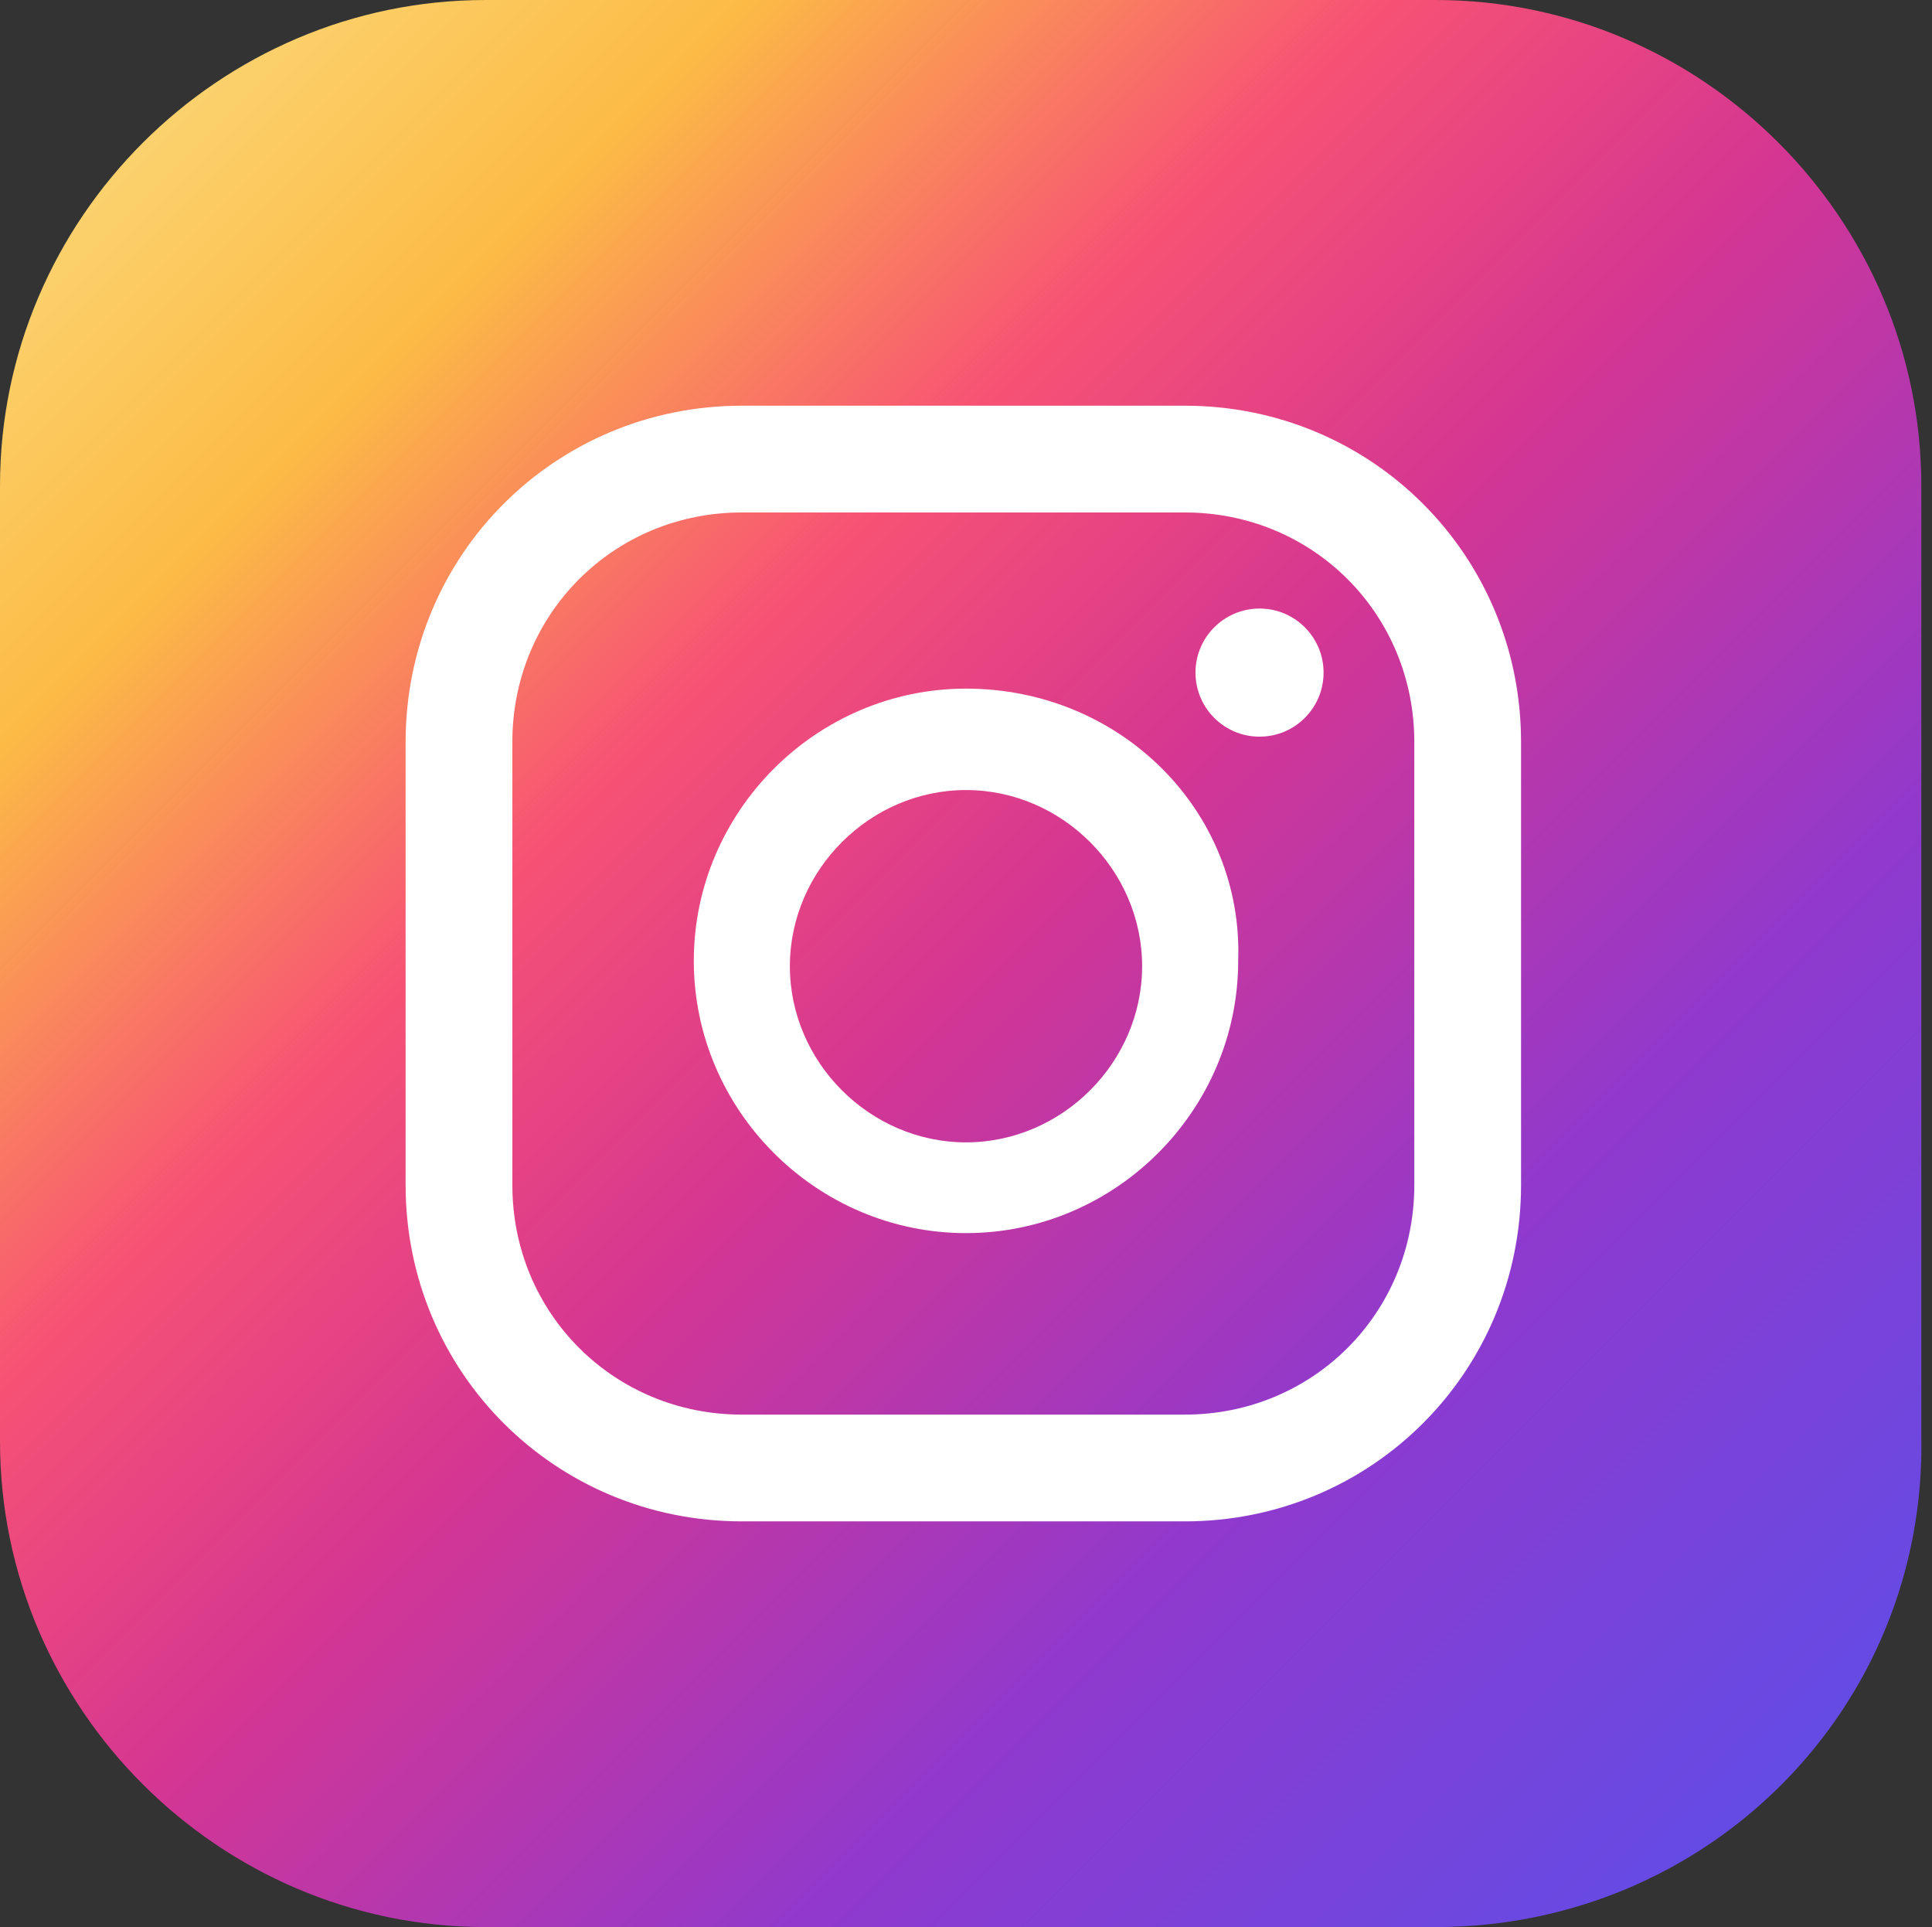
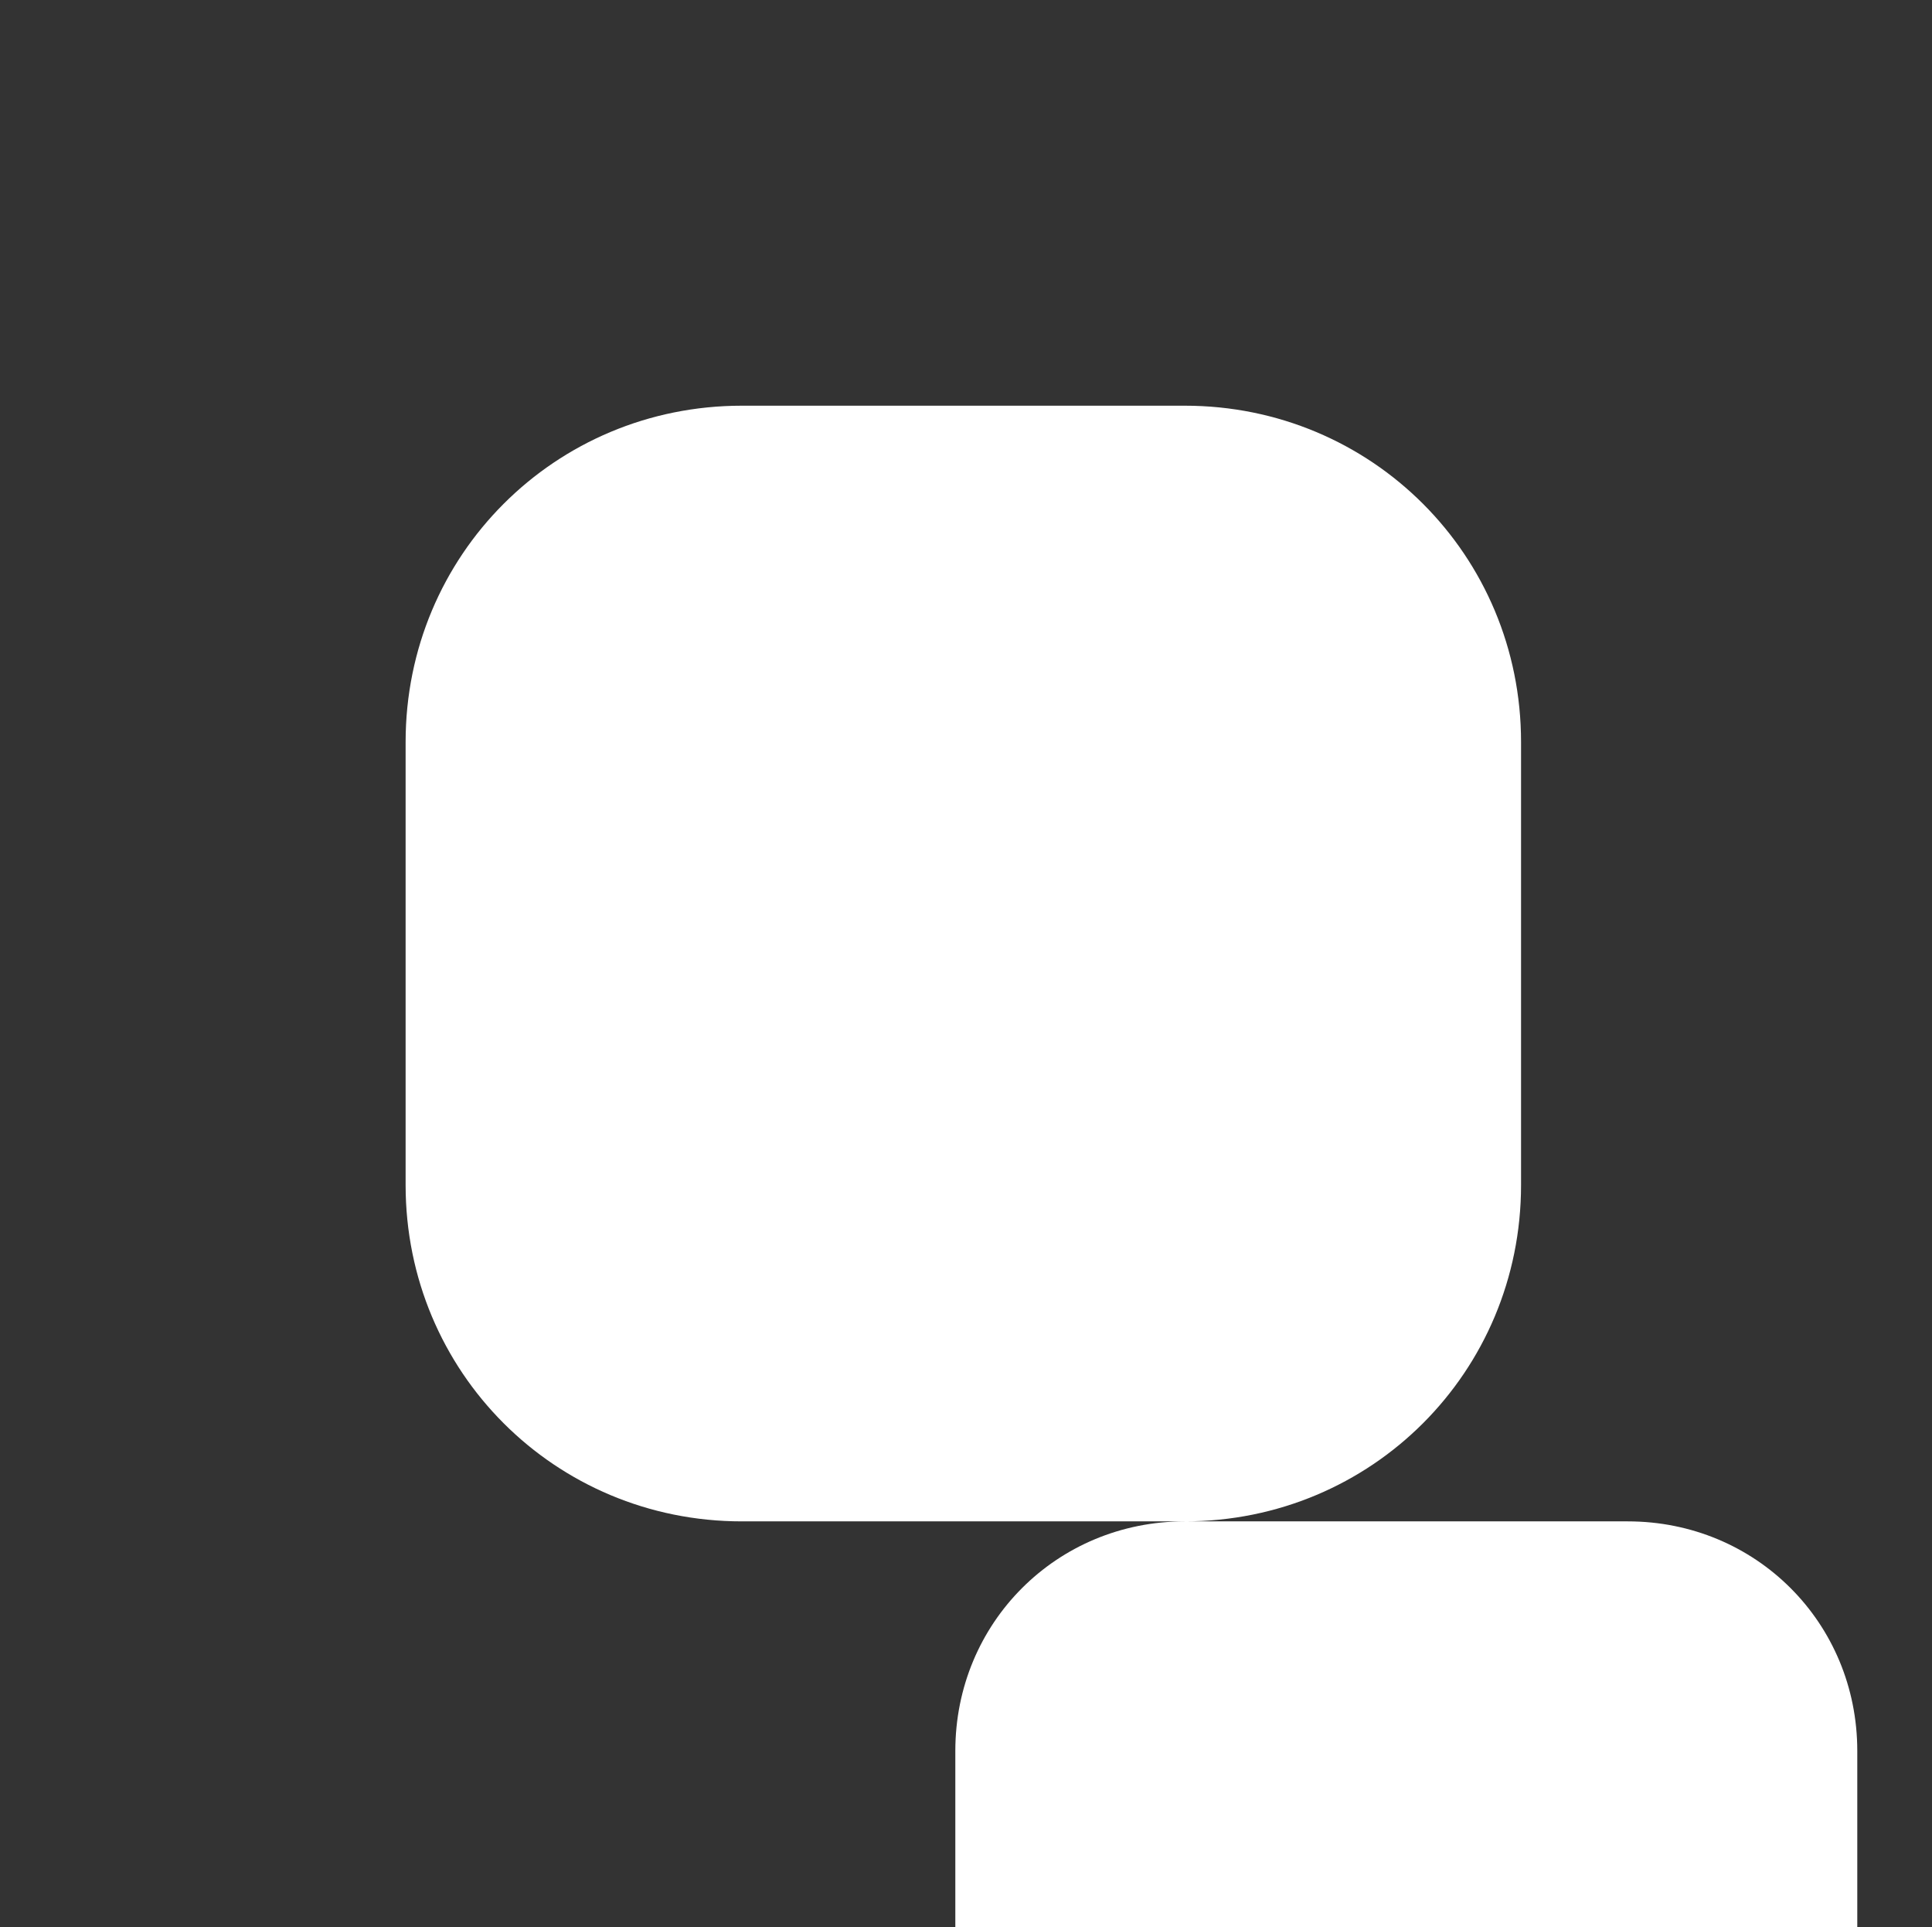
<svg xmlns="http://www.w3.org/2000/svg" id="Capa_1" x="0px" y="0px" viewBox="0 0 36.2 36.1" style="enable-background:new 0 0 36.2 36.1;" xml:space="preserve">
  <rect x="0" y="0" width="36.2" height="36.1" fill="#333333" stroke="none" />
  <style type="text/css">	.st0{fill:url(#SVGID_1_);}	.st1{fill:#FFFFFF;}	.st2{display:none;}	.st3{display:inline;fill:#337FFF;}	.st4{display:inline;fill:#FFFFFF;}	.st5{display:inline;fill:#00D95F;}	.st6{display:inline;}	.st7{fill-rule:evenodd;clip-rule:evenodd;fill:#FFFFFF;}	.st8{display:inline;fill:#FF0000;}</style>
  <g>
    <linearGradient id="SVGID_1_" gradientUnits="userSpaceOnUse" x1="-0.394" y1="-0.394" x2="34.986" y2="34.986">
      <stop offset="1.104800e-03" style="stop-color:#FBE18A" />
      <stop offset="0.209" style="stop-color:#FCBB45" />
      <stop offset="0.377" style="stop-color:#F75274" />
      <stop offset="0.524" style="stop-color:#D53692" />
      <stop offset="0.739" style="stop-color:#8F39CE" />
      <stop offset="1" style="stop-color:#5B4FE9" />
    </linearGradient>
-     <path class="st0" d="M26.9,36.1H9.1c-5,0-9.1-4.1-9.1-9.1V9.1C0,4.1,4.1,0,9.1,0h17.8c5,0,9.1,4.1,9.1,9.1v17.8   C36.1,32,32,36.1,26.9,36.1z" />
    <g>
      <g>
        <g>
          <circle class="st1" cx="23.6" cy="12.6" r="1.2" />
          <path class="st1" d="M18.1,12.9c-2.8,0-5.1,2.3-5.1,5.1c0,2.8,2.3,5.1,5.1,5.1c2.8,0,5.1-2.3,5.1-5.1      C23.3,15.2,21,12.9,18.1,12.9z M18.1,21.4c-1.8,0-3.3-1.5-3.3-3.3c0-1.8,1.5-3.3,3.3-3.3c1.8,0,3.3,1.5,3.3,3.3      C21.4,19.9,19.9,21.4,18.1,21.4z" />
-           <path class="st1" d="M22.2,28.5h-8.3c-3.5,0-6.3-2.8-6.3-6.3v-8.3c0-3.5,2.8-6.3,6.3-6.3h8.3c3.5,0,6.3,2.8,6.3,6.3v8.3      C28.5,25.7,25.7,28.5,22.2,28.5z M13.9,9.6c-2.4,0-4.3,1.9-4.3,4.3v8.3c0,2.4,1.9,4.3,4.3,4.3h8.3c2.4,0,4.3-1.9,4.3-4.3v-8.3      c0-2.4-1.9-4.3-4.3-4.3H13.9z" />
+           <path class="st1" d="M22.2,28.5h-8.3c-3.5,0-6.3-2.8-6.3-6.3v-8.3c0-3.5,2.8-6.3,6.3-6.3h8.3c3.5,0,6.3,2.8,6.3,6.3v8.3      C28.5,25.7,25.7,28.5,22.2,28.5z c-2.4,0-4.3,1.9-4.3,4.3v8.3c0,2.4,1.9,4.3,4.3,4.3h8.3c2.4,0,4.3-1.9,4.3-4.3v-8.3      c0-2.4-1.9-4.3-4.3-4.3H13.9z" />
        </g>
      </g>
    </g>
  </g>
  <g class="st2">
    <path class="st3" d="M26.9,36.1h-6.1L18,35.1l-2.8,0.9H9.1c-5,0-9.1-4.1-9.1-9.1V9.1C0,4.1,4.1,0,9.1,0h17.8c5,0,9.1,4.1,9.1,9.1   v17.8C36.1,32,32,36.1,26.9,36.1z" />
    <path class="st4" d="M15.2,14.1V18h-4.5v5.1h4.5v12.9h5.6V23.2H25l0.8-5.1h-4.9v-3.3c0-1.4,0.7-2.8,2.9-2.8H26V7.5c0,0-2-0.3-4-0.3   C17.9,7.2,15.2,9.6,15.2,14.1z" />
  </g>
  <g class="st2">
-     <path class="st5" d="M26.9,36.1H9.1c-5,0-9.1-4.1-9.1-9.1V9.1C0,4.1,4.1,0,9.1,0h17.8c5,0,9.1,4.1,9.1,9.1v17.8   C36.1,32,32,36.1,26.9,36.1z" />
    <g class="st6">
      <path class="st1" d="M8.4,28.4l1.5-5.5c-0.8-1.5-1.3-3.2-1.3-4.9c0-5.6,4.6-10.2,10.2-10.2c5.6,0,10.2,4.6,10.2,10.2    c0,5.6-4.6,10.2-10.2,10.2c-1.7,0-3.4-0.4-4.9-1.2L8.4,28.4z M14.3,24.9l0.4,0.2c1.3,0.8,2.8,1.2,4.2,1.2c4.6,0,8.3-3.7,8.3-8.3    c0-4.6-3.7-8.3-8.3-8.3c-4.6,0-8.3,3.7-8.3,8.3c0,1.5,0.4,3,1.2,4.3l0.2,0.4l-0.8,3.1L14.3,24.9z" />
      <path class="st7" d="M22.6,19.4c-0.4-0.3-1-0.5-1.5-0.3c-0.4,0.2-0.6,0.8-0.9,1.1c-0.1,0.2-0.3,0.2-0.5,0.1    c-1.4-0.6-2.5-1.5-3.3-2.8c-0.1-0.2-0.1-0.4,0.1-0.6c0.2-0.3,0.5-0.6,0.6-1c0.1-0.4-0.1-0.8-0.3-1.2c-0.2-0.4-0.4-1-0.9-1.3    c-0.4-0.2-0.9-0.1-1.3,0.2c-0.6,0.5-0.9,1.3-0.9,2c0,0.2,0,0.4,0.1,0.6c0.1,0.5,0.4,1,0.6,1.4c0.2,0.3,0.4,0.7,0.6,1    c0.8,1,1.7,1.9,2.8,2.6c0.6,0.3,1.1,0.6,1.8,0.8c0.7,0.2,1.3,0.5,2,0.3c0.8-0.1,1.5-0.6,1.9-1.4c0.1-0.2,0.1-0.5,0.1-0.7    C23.7,19.9,23,19.6,22.6,19.4z" />
    </g>
  </g>
  <g class="st2">
-     <path class="st8" d="M27.1,36H9.4c-5,0-9.1-4.1-9.1-9.1V9.2c0-5,4.1-9.1,9.1-9.1h17.7c5,0,9.1,4.1,9.1,9.1v17.7   C36.2,31.9,32.1,36,27.1,36z" />
    <g class="st6">
      <path class="st1" d="M23,12H12.5c-2.4,0-4.3,1.9-4.3,4.3v5.4c0,2.4,1.9,4.3,4.3,4.3H23c2.4,0,4.3-1.9,4.3-4.3v-5.4    C27.2,13.9,25.3,12,23,12z M21,19l-4.9,2.4c-0.2,0.1-0.8,0-0.8-0.3v-5c0-0.2,0.7-0.4,0.9-0.3l4.7,2.6C21,18.6,21.2,18.9,21,19z" />
    </g>
  </g>
</svg>